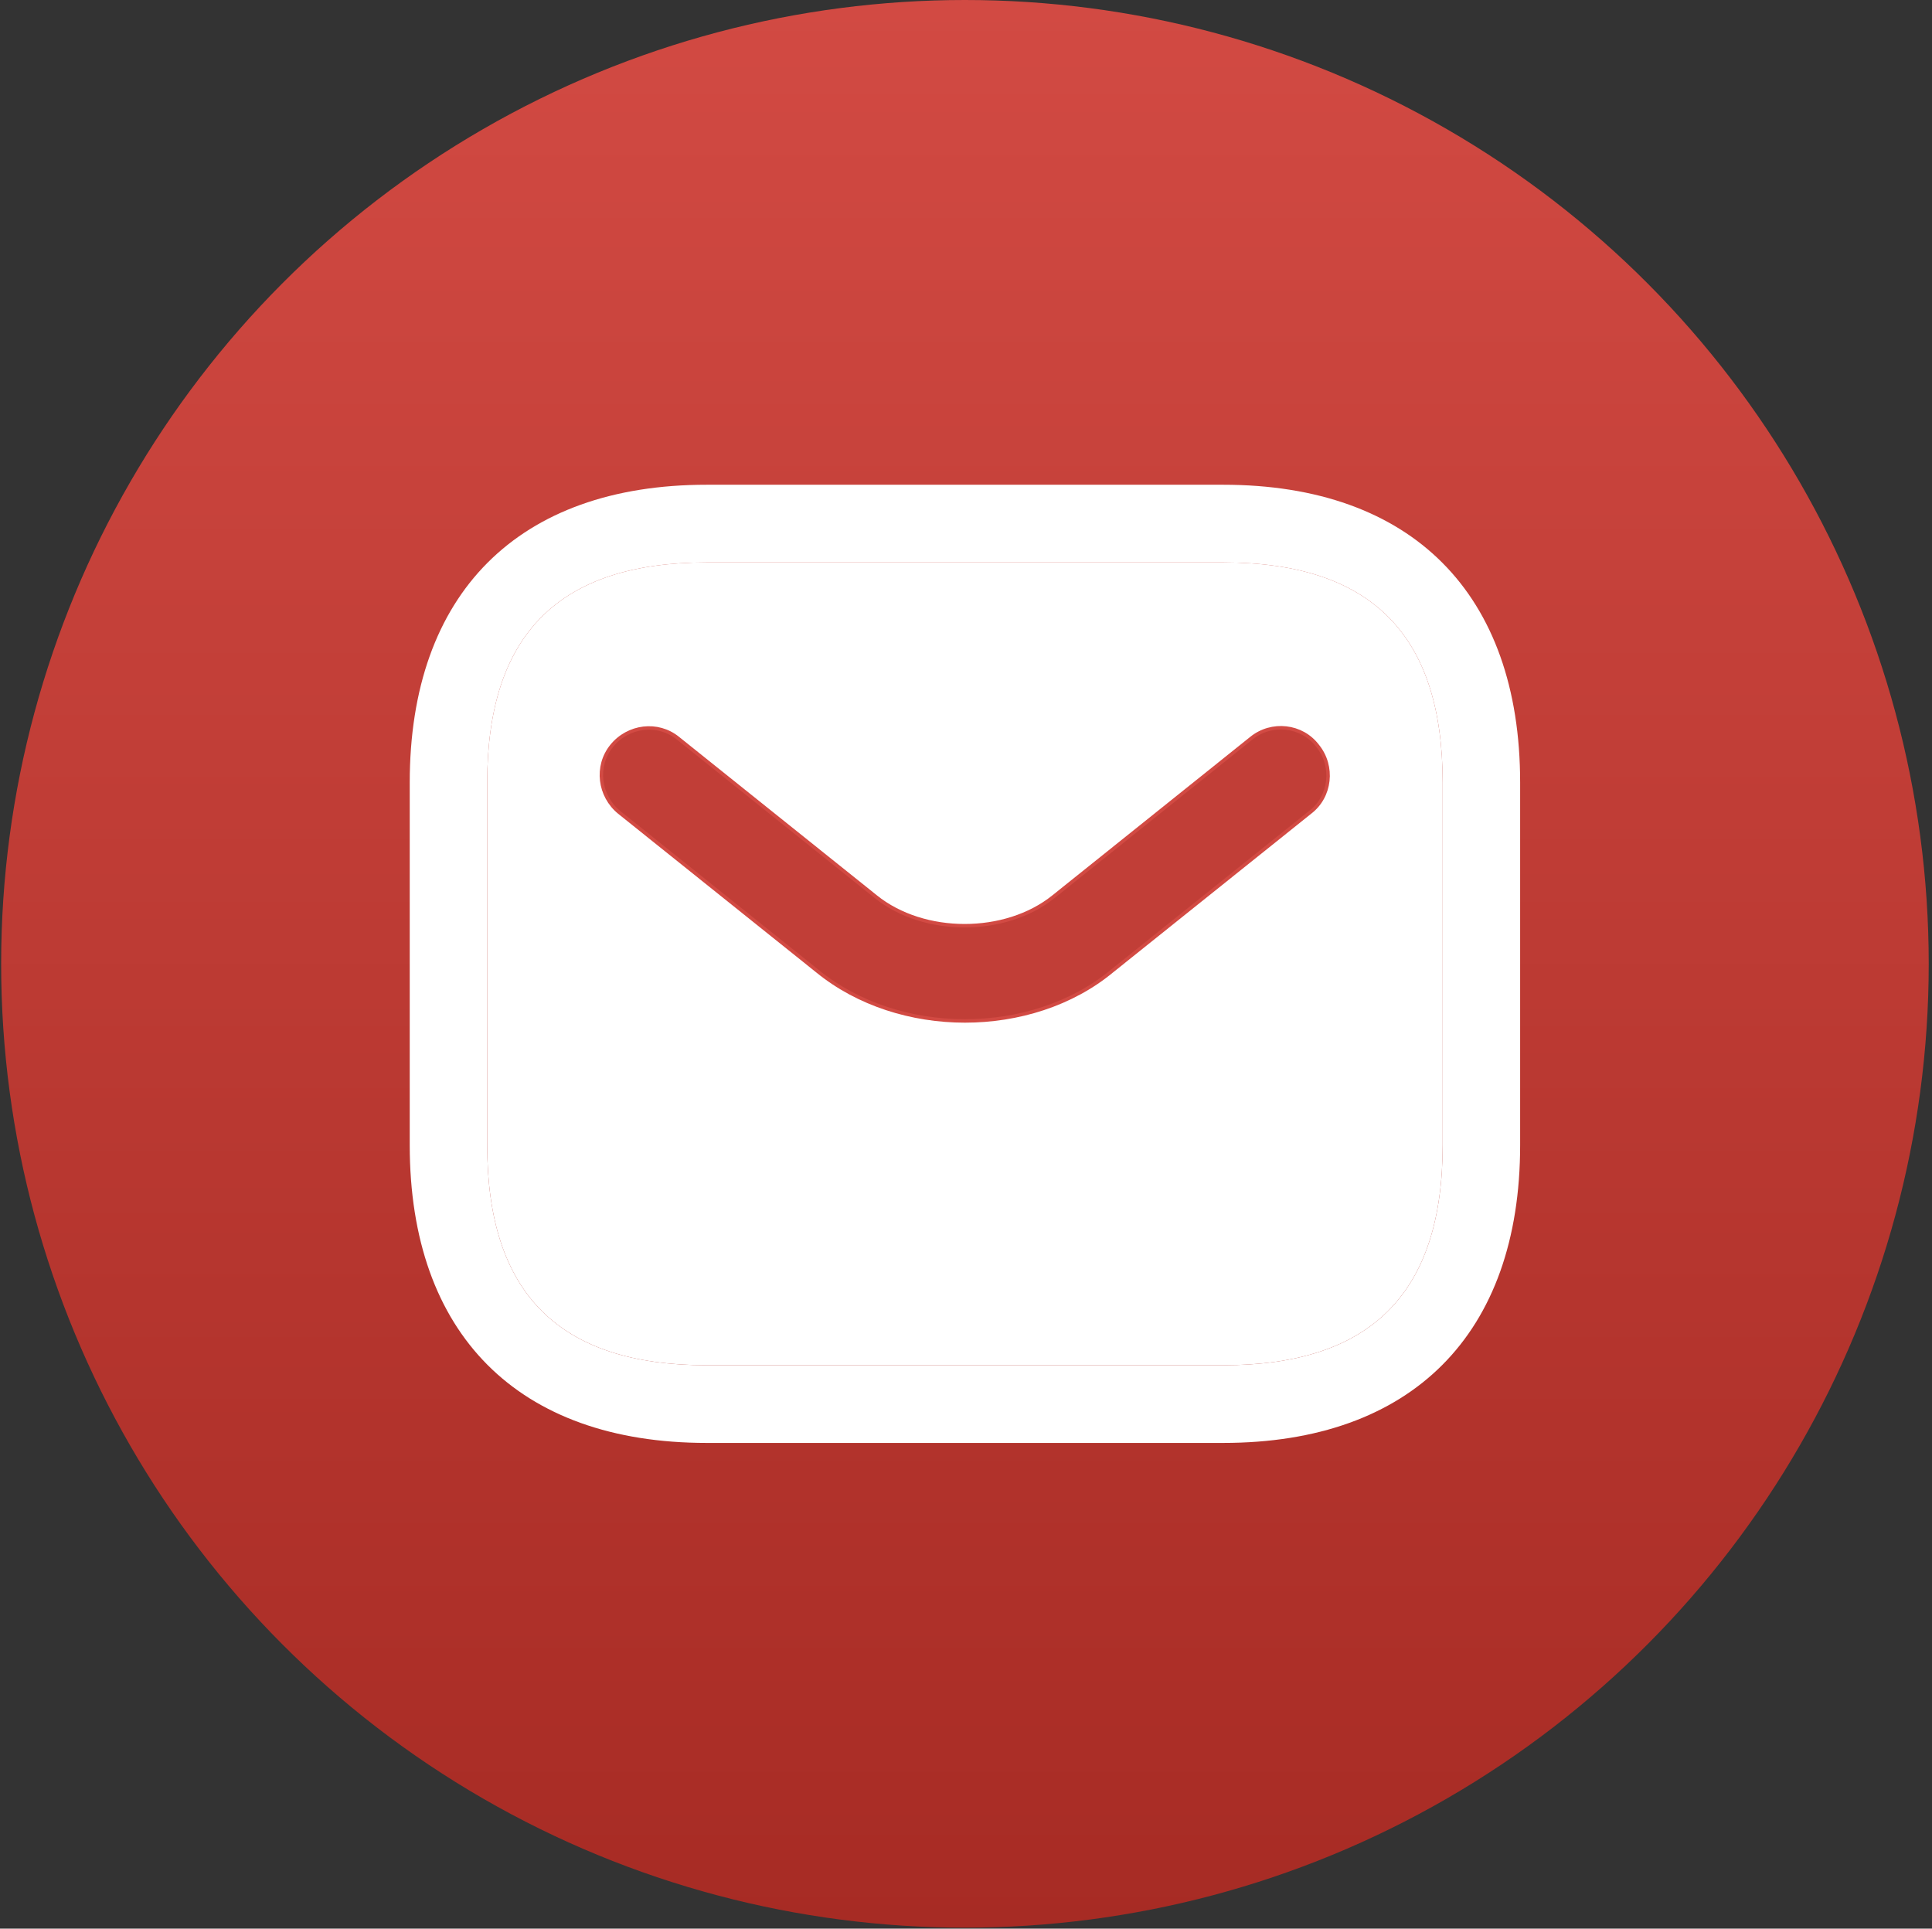
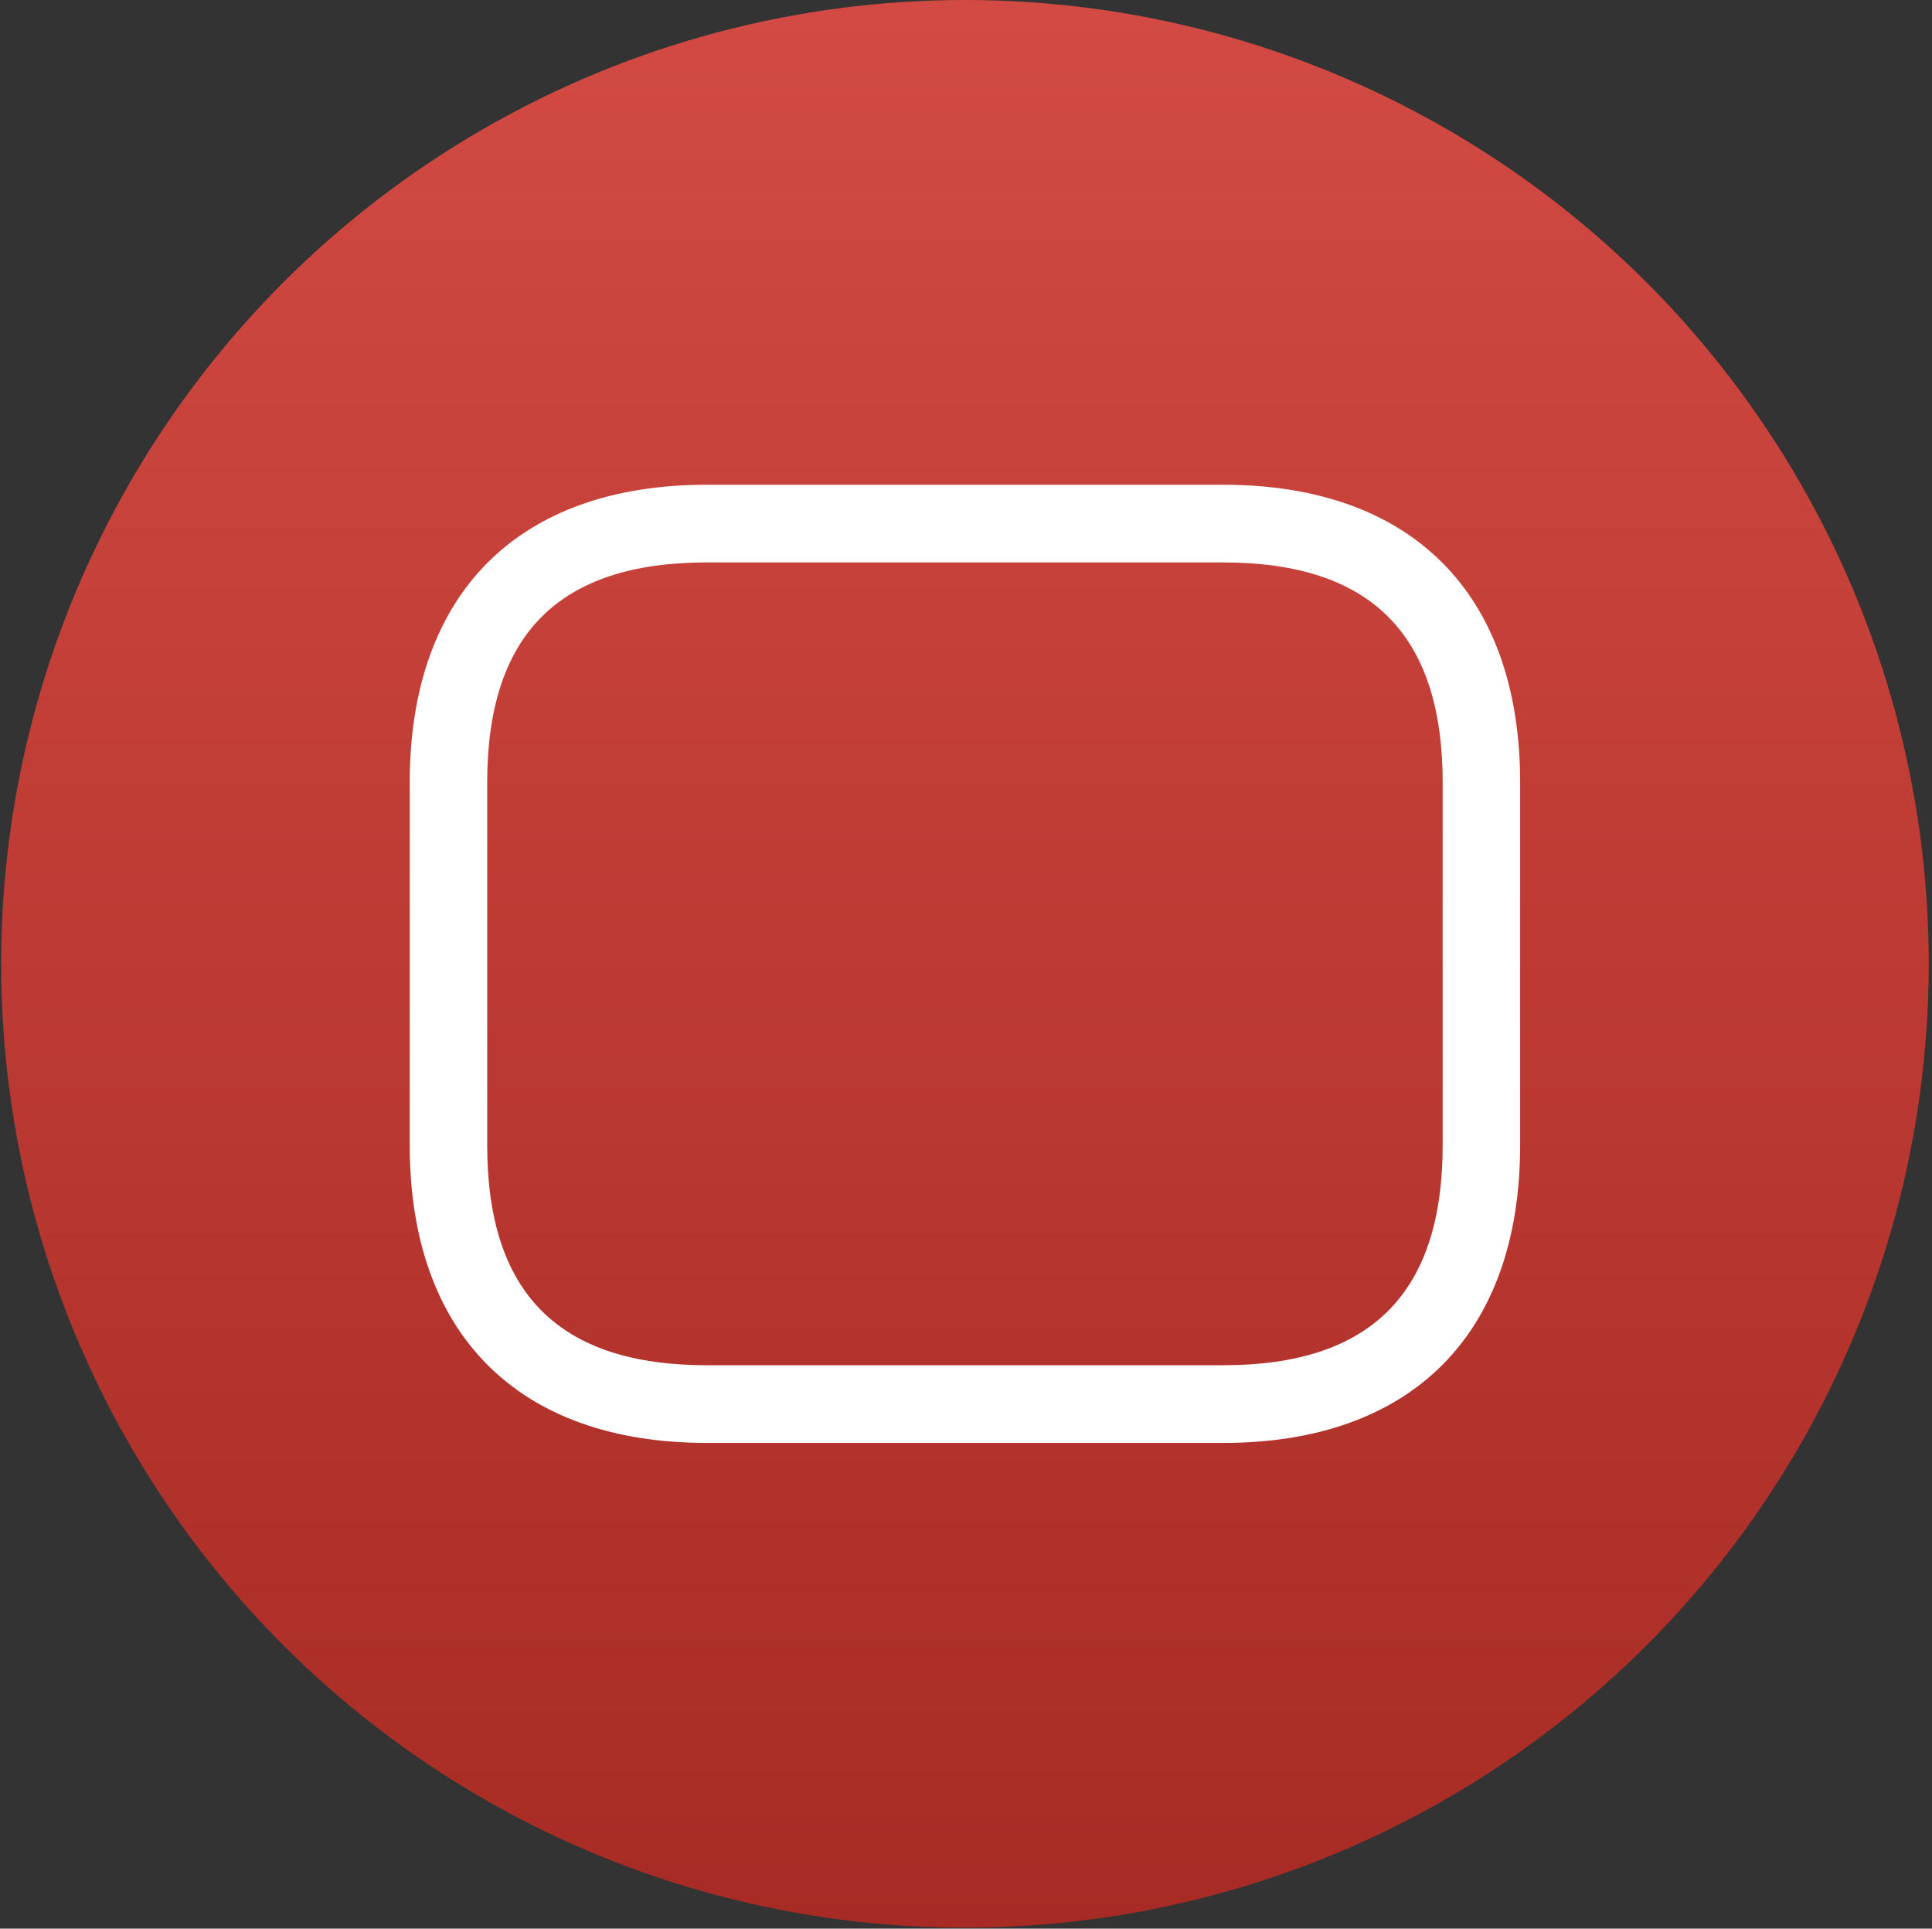
<svg xmlns="http://www.w3.org/2000/svg" width="558" height="557" viewBox="0 0 558 557" fill="none">
  <rect x="0" y="0" width="558" height="557" fill="#333333" stroke="none" />
  <circle cx="278.693" cy="278.362" r="278.362" fill="url(#paint0_linear_80_106)" />
  <path d="M353.276 416.726H204.11C149.664 416.726 118.339 385.314 118.339 330.716V226.007C118.339 171.409 149.664 139.997 204.11 139.997H353.276C407.722 139.997 439.047 171.409 439.047 226.007V330.716C439.047 385.314 407.722 416.726 353.276 416.726ZM204.11 162.434C161.448 162.434 140.714 183.227 140.714 226.007V330.716C140.714 373.497 161.448 394.289 204.11 394.289H353.276C395.938 394.289 416.672 373.497 416.672 330.716V226.007C416.672 183.227 395.938 162.434 353.276 162.434H204.11Z" fill="white" />
-   <path d="M204.11 162.434C161.448 162.434 140.714 183.227 140.714 226.007V330.716C140.714 373.497 161.448 394.289 204.11 394.289H353.276C395.938 394.289 416.672 373.497 416.672 330.716V226.007C416.672 183.227 395.938 162.434 353.276 162.434H204.11Z" fill="white" />
-   <path d="M278.701 294.853C263.368 294.853 247.853 290.094 235.988 280.393L178.855 234.632C173.014 229.873 171.919 221.269 176.665 215.412C181.411 209.555 189.99 208.456 195.831 213.216L252.964 258.977C266.837 270.142 290.383 270.142 304.256 258.977L361.389 213.216C367.231 208.456 375.992 209.372 380.556 215.412C385.301 221.269 384.389 230.056 378.365 234.632L321.232 280.393C309.55 290.094 294.034 294.853 278.701 294.853Z" fill="#C13E37" stroke="#D24A43" />
  <defs>
    <linearGradient id="paint0_linear_80_106" x1="278.693" y1="0" x2="278.693" y2="556.723" gradientUnits="userSpaceOnUse">
      <stop stop-color="#D24A43" />
      <stop offset="1" stop-color="#A72B24" />
    </linearGradient>
  </defs>
</svg>